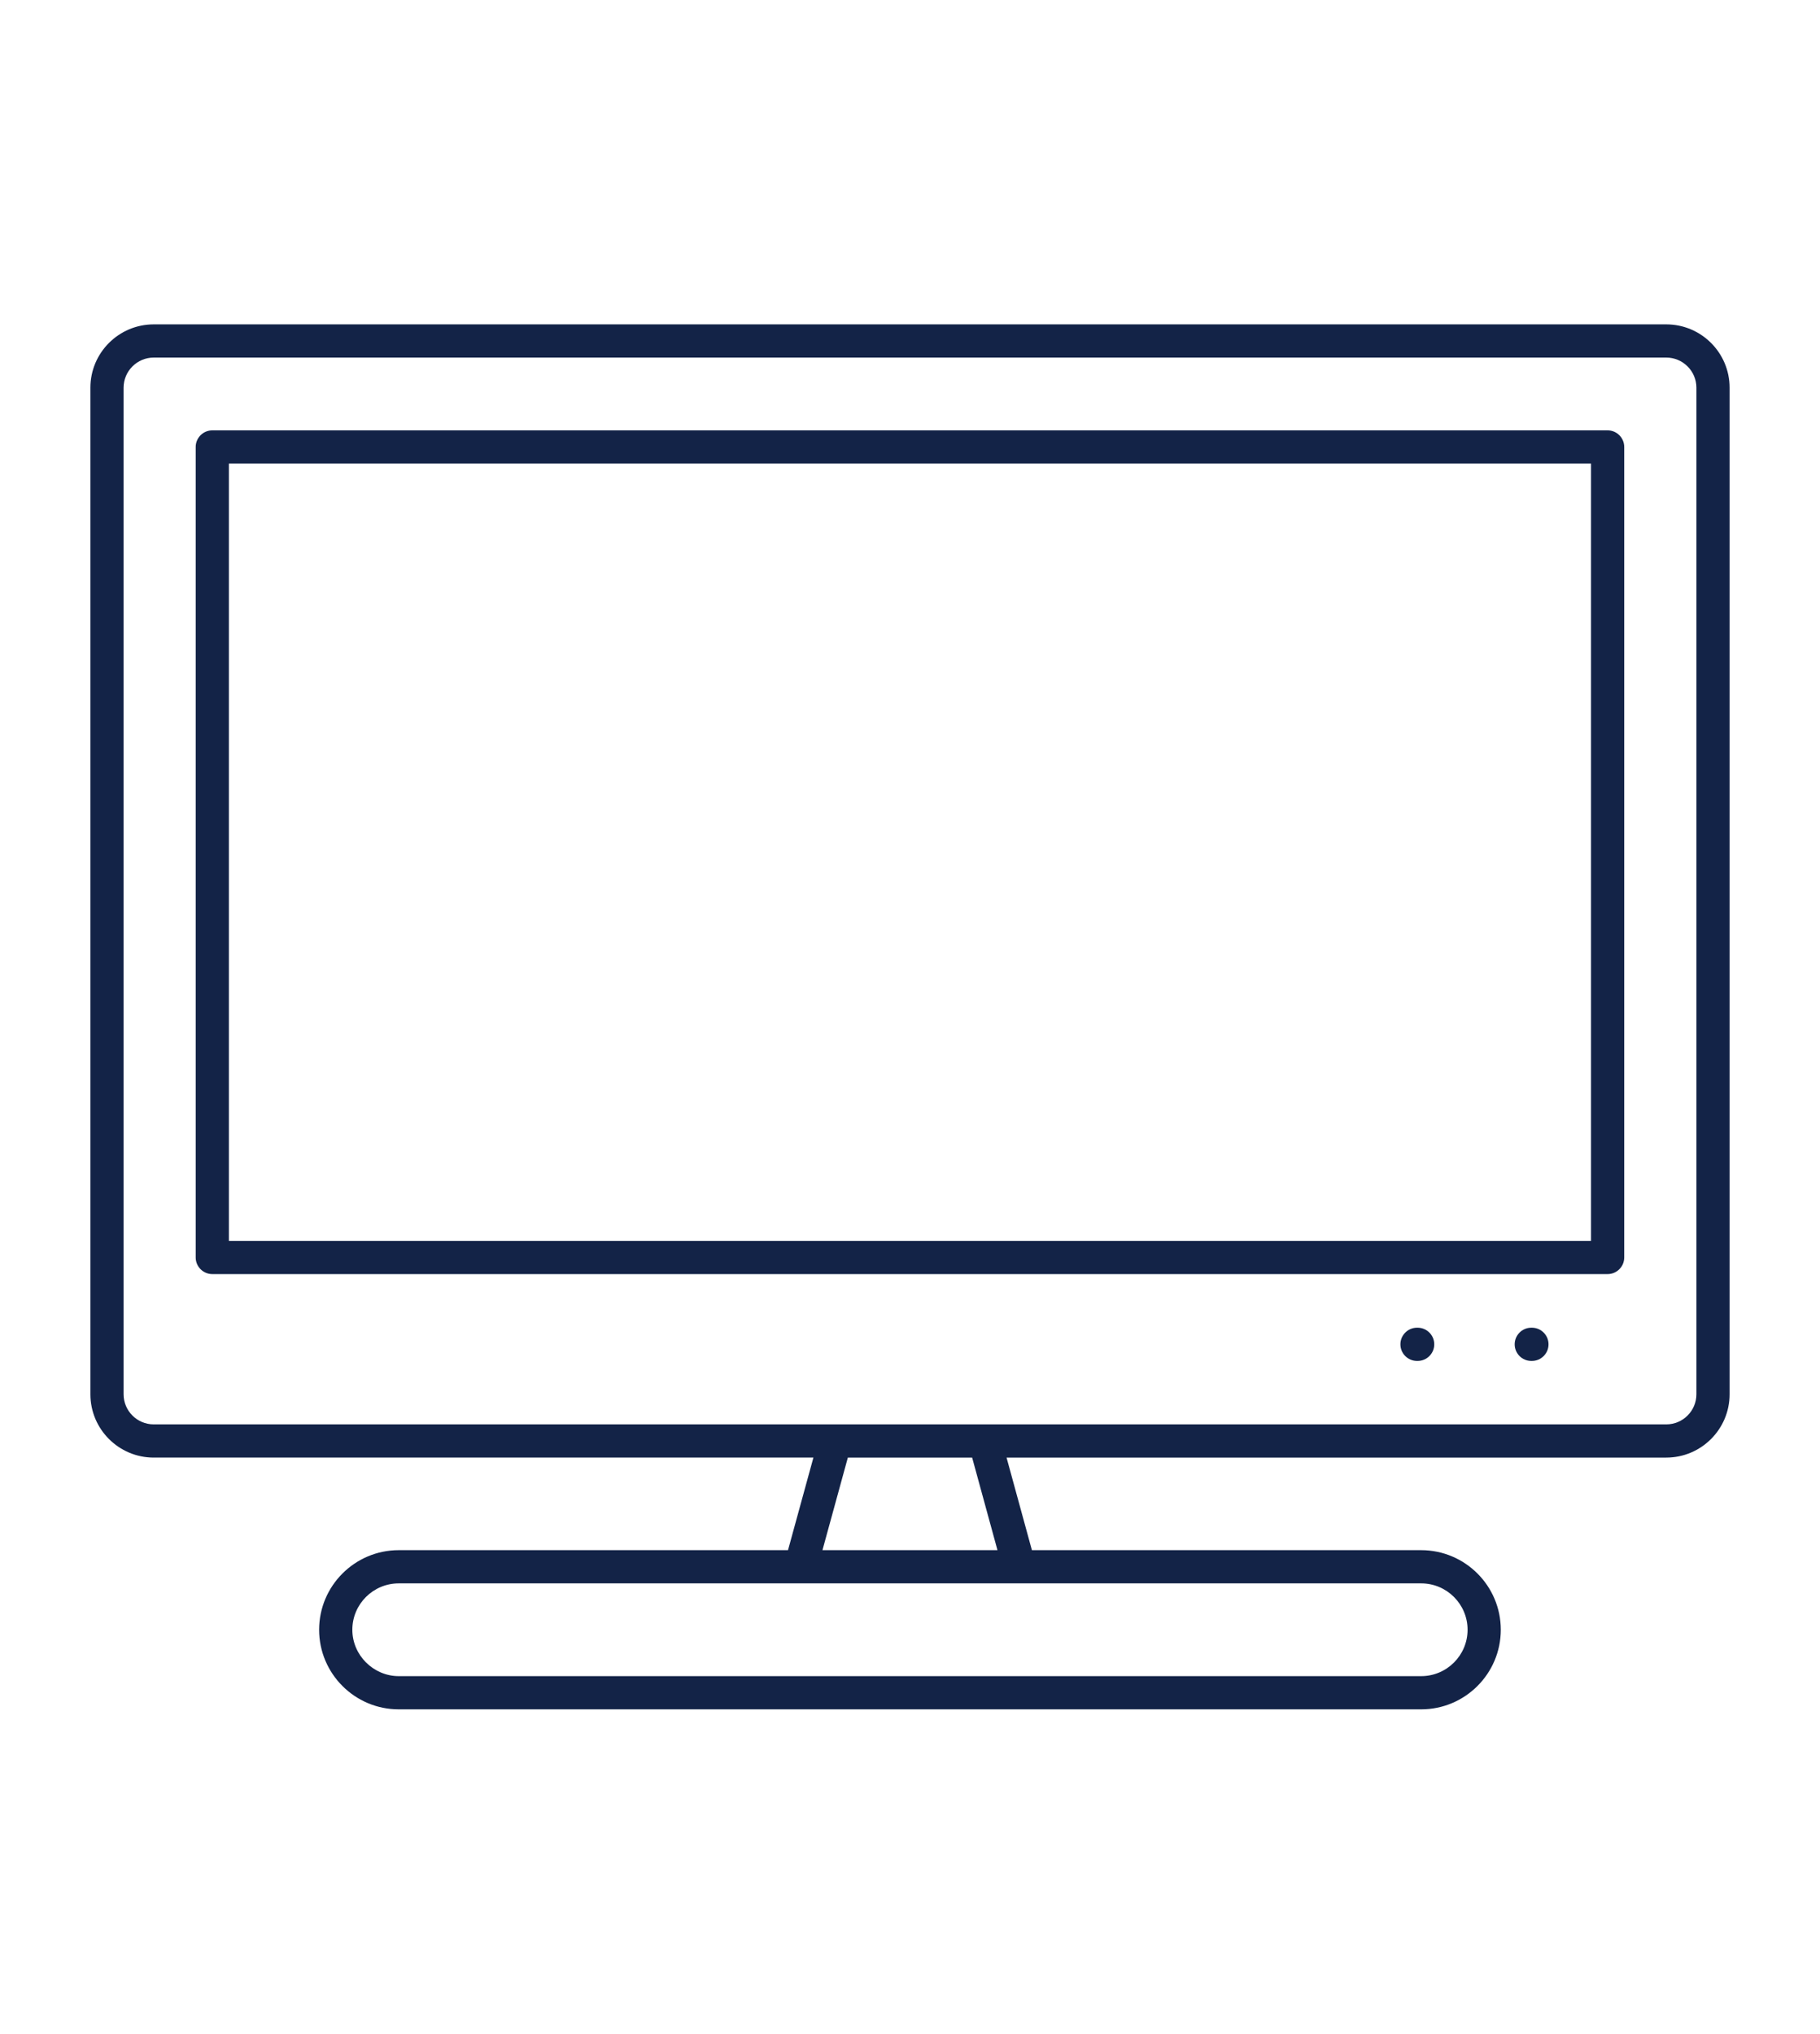
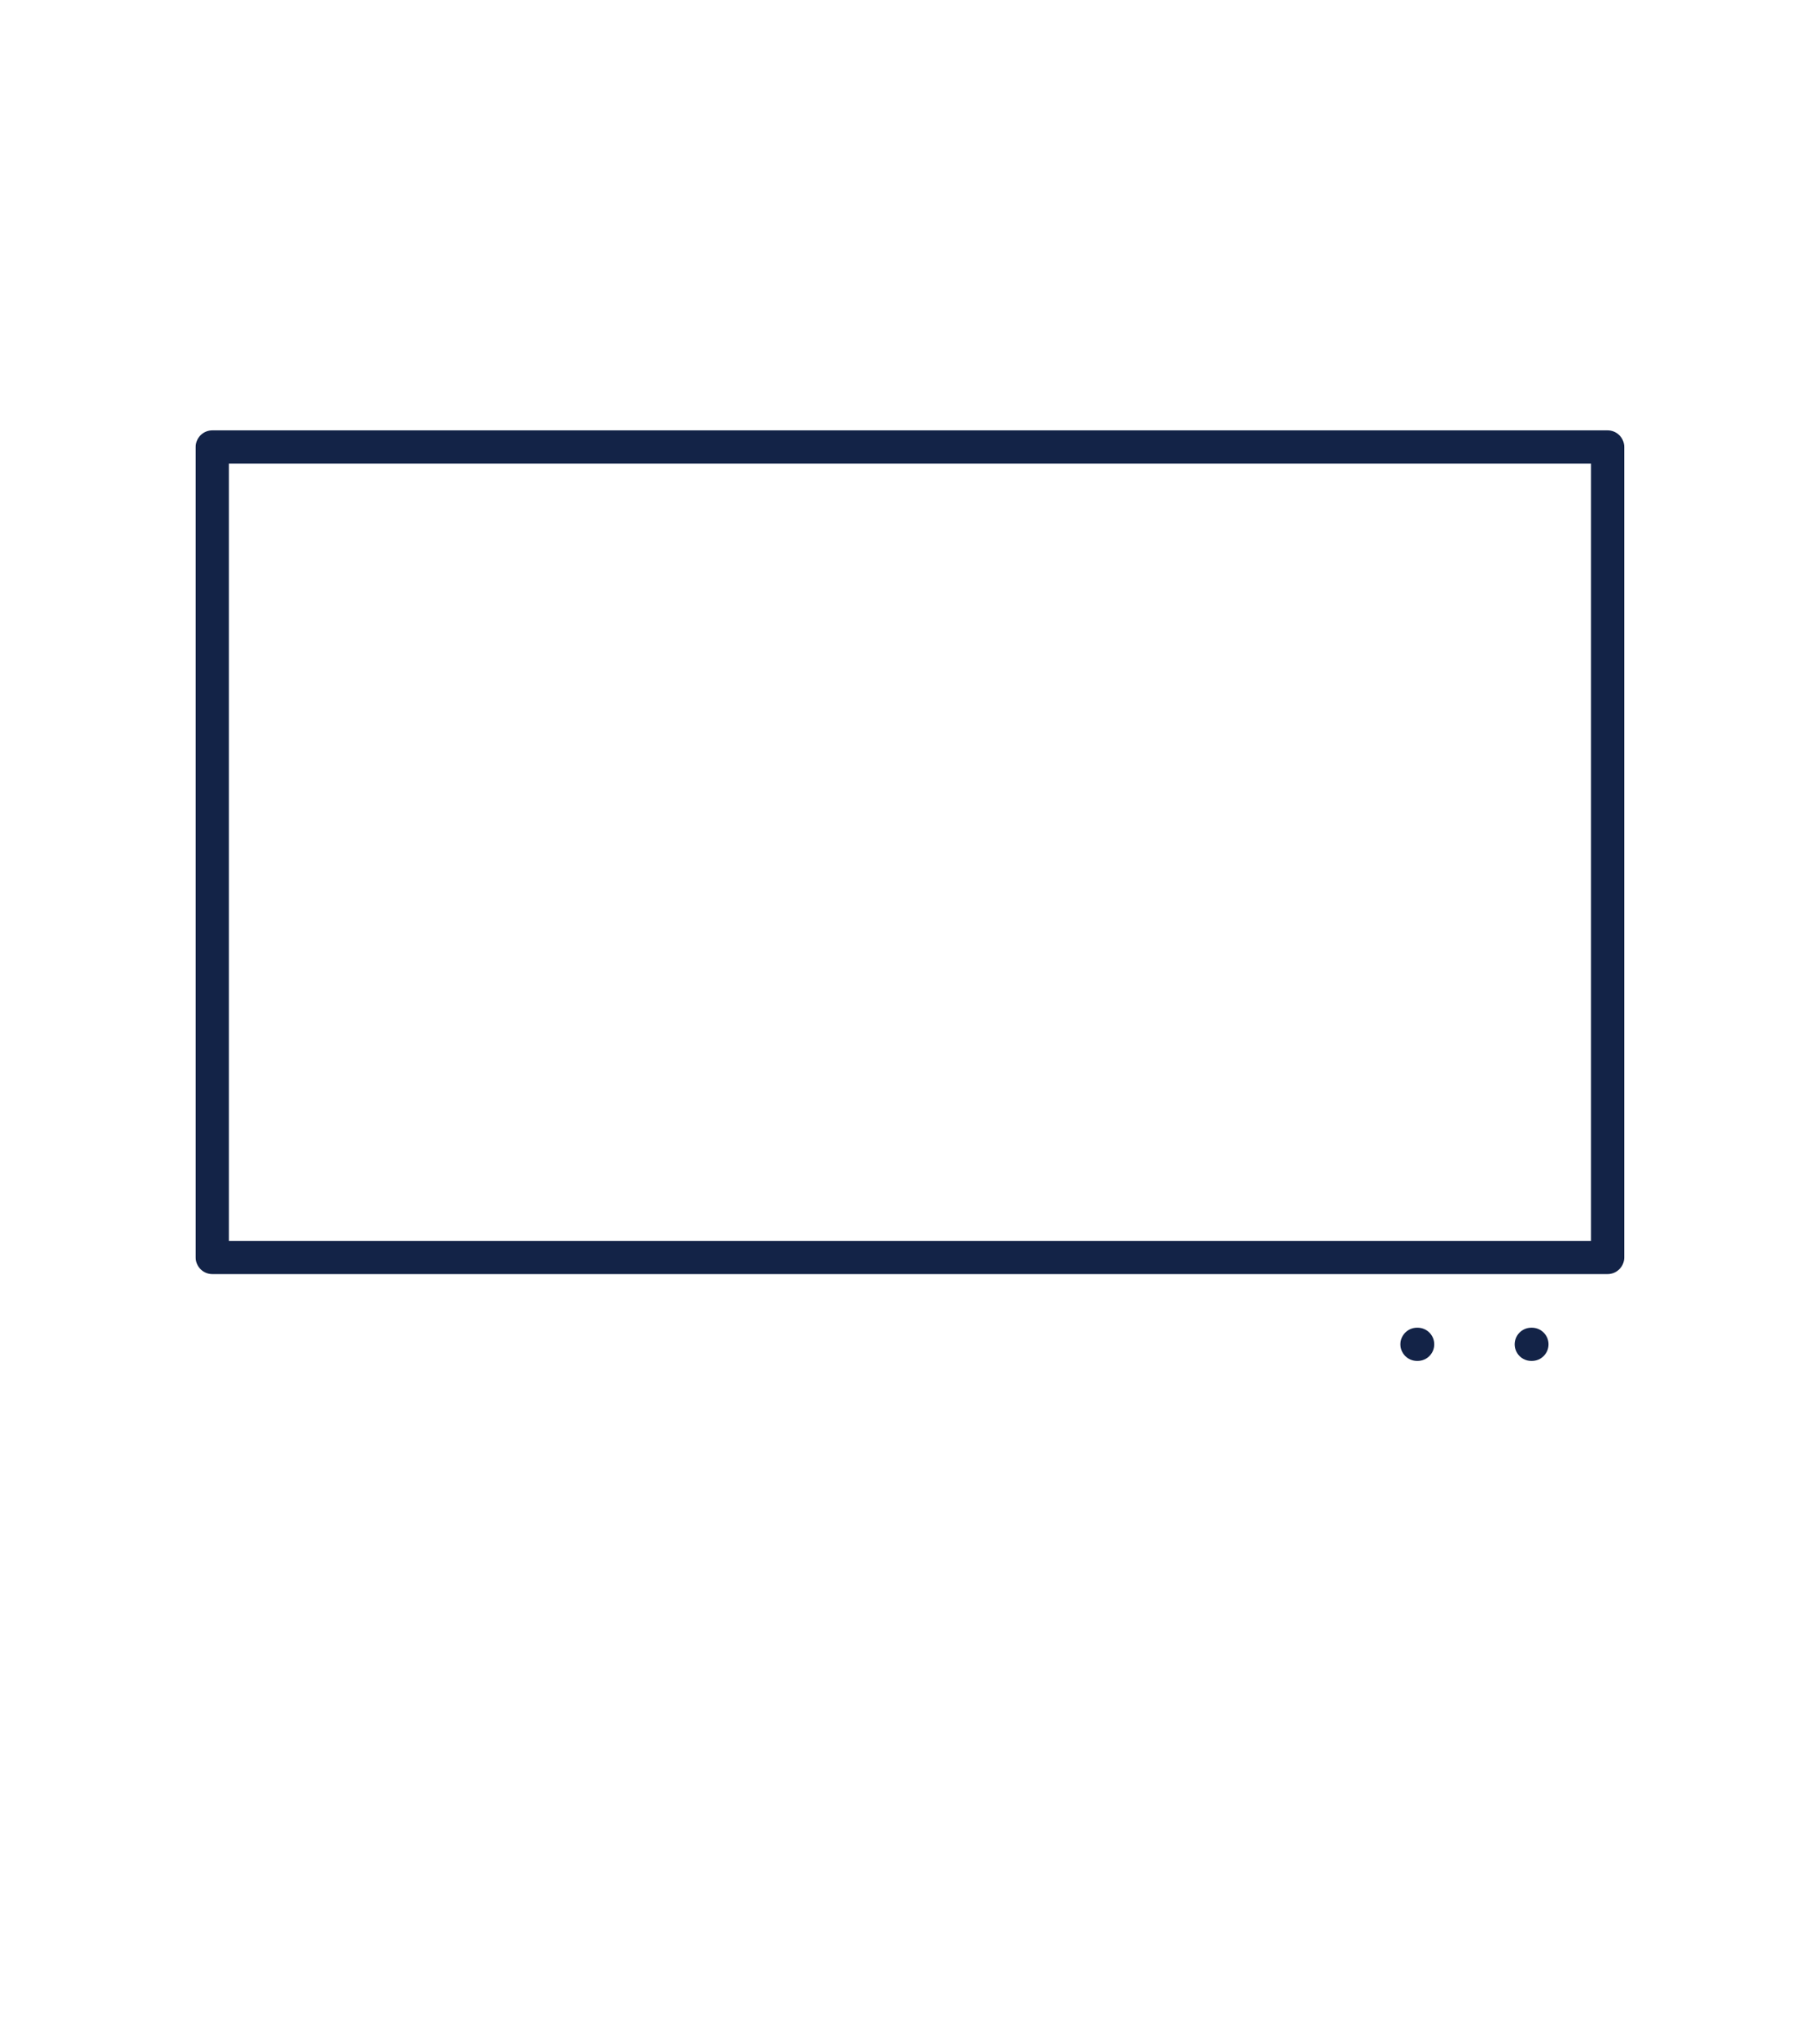
<svg xmlns="http://www.w3.org/2000/svg" id="Layer_1" data-name="Layer 1" viewBox="0 0 6500 7260.8">
  <defs>
    <style>
      .cls-1 {
        fill: #132347;
        stroke-width: 0px;
      }
    </style>
  </defs>
  <path class="cls-1" d="M1845.08,4548.74c-32.71,0-59.31-26.59-59.31-59.27s26.6-59.31,59.31-59.31h3837.08V1655.06H817.47v2775.1h1964.77c32.7,0,59.31,26.59,59.31,59.27s-26.61,59.31-59.31,59.31H758.21c-32.7,0-59.31-26.61-59.31-59.31V1595.79c0-32.7,26.61-59.31,59.31-59.31h4983.27c32.71,0,59.31,26.61,59.31,59.31v2893.68c0,32.67-26.61,59.27-59.31,59.27H1845.08Z" />
  <path class="cls-1" d="M5060.75,4858.82c-32.71,0-59.31-26.6-59.31-59.31s26.61-59.31,59.31-59.31h2.28c32.71,0,59.31,26.61,59.31,59.31s-26.61,59.31-59.31,59.31h-2.28Z" />
  <path class="cls-1" d="M5468.83,4858.82c-32.67,0-59.26-26.6-59.26-59.31s26.59-59.31,59.26-59.31h2.32c32.71,0,59.31,26.61,59.31,59.31s-26.61,59.31-59.31,59.31h-2.32Z" />
-   <path class="cls-1" d="M1424.08,6102.74c-156.79,0-284.35-127.47-284.35-284.17s127.56-284.17,284.35-284.17h1390.23l90.73-330.5H549.02c-124.72,0-226.18-101.43-226.18-226.08V1384.1c0-124.64,101.46-226.04,226.18-226.04h5401.96c124.72,0,226.18,101.4,226.18,226.04v3593.72c0,124.66-101.46,226.08-226.18,226.08h-2356.12l90.53,330.5h1390.22c156.79,0,284.35,127.47,284.35,284.17s-127.57,284.17-284.35,284.17H1424.08ZM1424.08,5652.98c-91.38,0-165.73,74.29-165.73,165.59s75.9,165.59,165.73,165.59h3651.52c91.4,0,165.77-74.29,165.77-165.59s-74.37-165.59-165.77-165.59H1424.08ZM2937.34,5534.4h625.06l-90.46-330.5h-443.92l-90.67,330.5ZM549.02,1276.63c-59.33,0-107.6,48.21-107.6,107.47v3593.76c0,59.25,48.27,107.46,107.6,107.46h5401.96c59.34,0,107.6-48.21,107.6-107.46V1384.1c0-59.26-48.26-107.47-107.6-107.47H549.02Z" />
</svg>